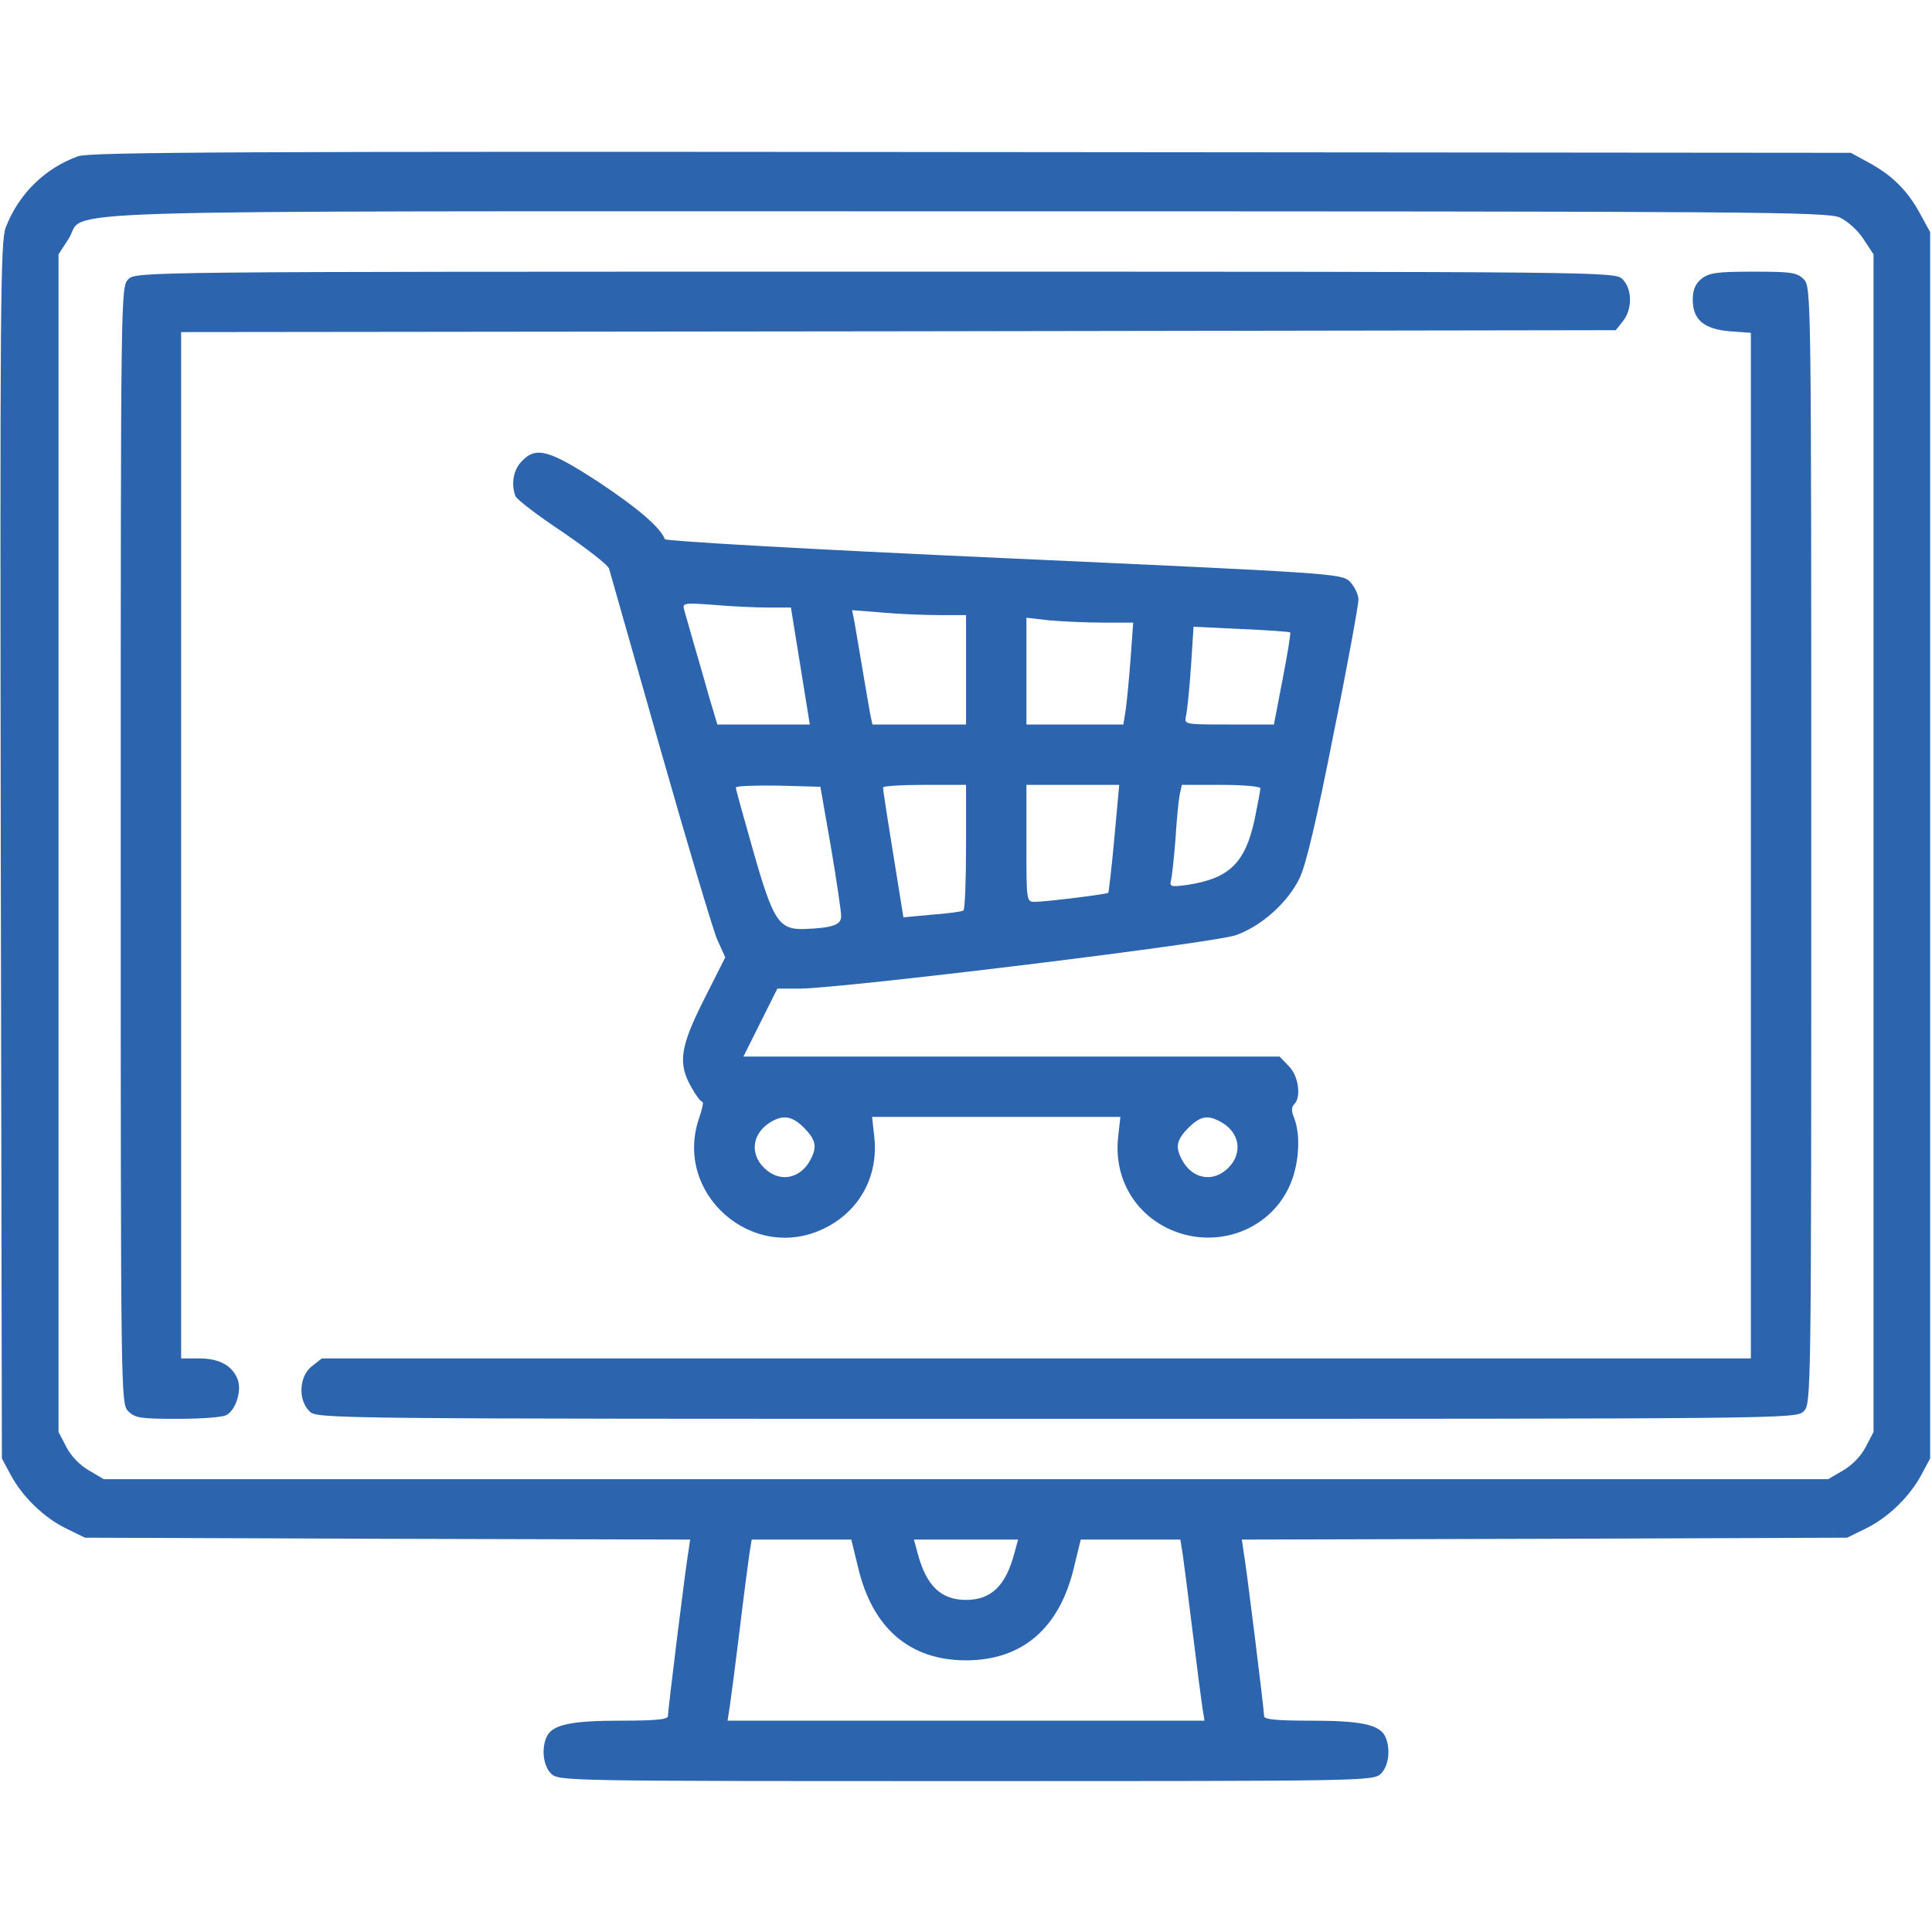
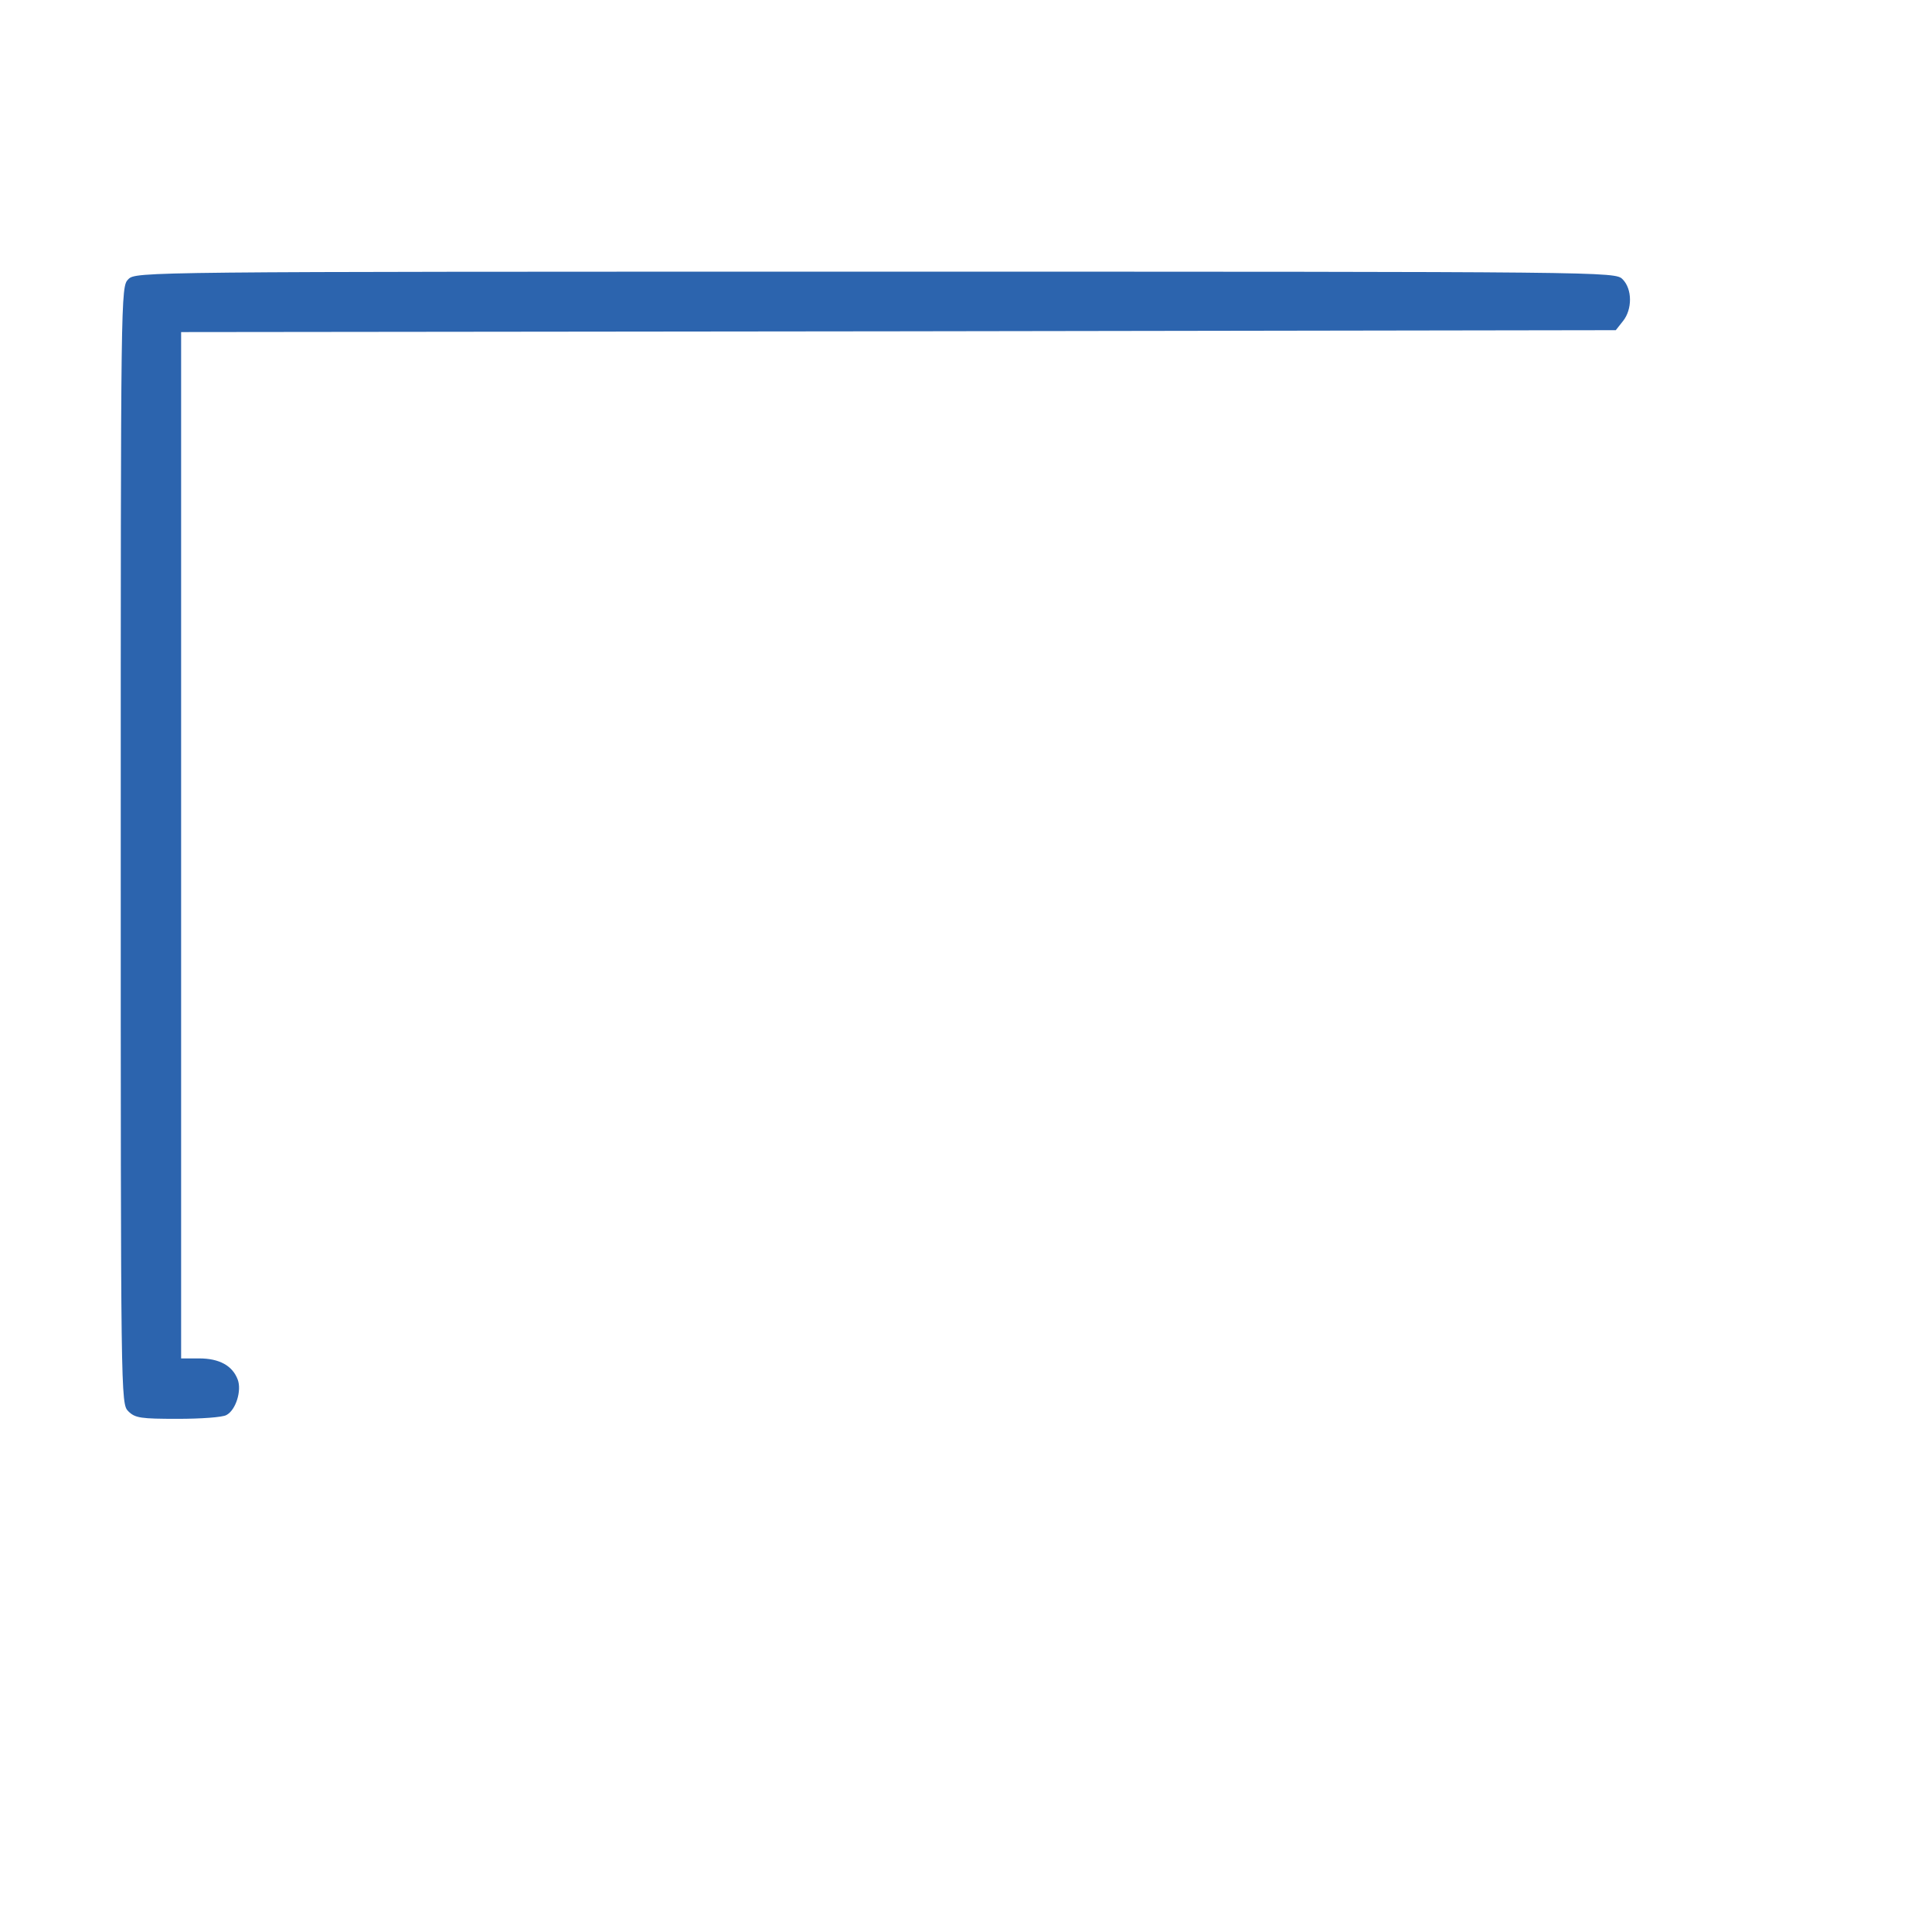
<svg xmlns="http://www.w3.org/2000/svg" width="52" height="52" viewBox="0 0 52 52" fill="none">
-   <path d="M2.103 4.205C1.199 4.53 0.498 5.23 0.153 6.124C0.01 6.51 0 8.206 0.021 22.902L0.051 39.254L0.285 39.691C0.6 40.28 1.178 40.848 1.788 41.143L2.285 41.387L10.431 41.417L18.576 41.438L18.535 41.722C18.464 42.077 17.977 46.038 17.977 46.191C17.977 46.282 17.611 46.312 16.718 46.312C15.397 46.312 14.889 46.414 14.727 46.719C14.564 47.034 14.615 47.521 14.829 47.734C15.032 47.938 15.164 47.938 26 47.938C36.837 47.938 36.969 47.938 37.172 47.734C37.386 47.521 37.436 47.034 37.274 46.719C37.111 46.414 36.603 46.312 35.283 46.312C34.389 46.312 34.024 46.282 34.024 46.191C34.024 46.038 33.536 42.077 33.465 41.722L33.425 41.438L41.57 41.417L49.715 41.387L50.213 41.143C50.822 40.848 51.401 40.28 51.716 39.691L51.95 39.254V22.75V6.246L51.655 5.708C51.32 5.098 50.883 4.682 50.243 4.347L49.817 4.113L26.153 4.093C6.429 4.073 2.428 4.093 2.103 4.205ZM49.532 5.86C49.725 5.952 50.01 6.205 50.152 6.429L50.426 6.845V22.689V38.543L50.213 38.949C50.091 39.193 49.837 39.447 49.603 39.579L49.207 39.812H26H2.793L2.397 39.579C2.164 39.447 1.91 39.193 1.788 38.949L1.575 38.543V22.689V6.845L1.839 6.439C2.387 5.616 0.021 5.688 25.98 5.688C47.369 5.688 49.207 5.698 49.532 5.86ZM23.096 42.189C23.482 43.824 24.487 44.688 26 44.688C27.514 44.688 28.519 43.824 28.905 42.189L29.088 41.438H30.428H31.769L31.83 41.813C31.86 42.027 31.982 42.951 32.094 43.875C32.206 44.799 32.328 45.723 32.358 45.927L32.419 46.312H26H19.582L19.642 45.927C19.673 45.723 19.795 44.799 19.907 43.875C20.018 42.951 20.14 42.027 20.171 41.813L20.232 41.438H21.572H22.913L23.096 42.189ZM27.3 41.813C27.067 42.687 26.671 43.062 26 43.062C25.33 43.062 24.934 42.687 24.7 41.813L24.599 41.438H26H27.402L27.3 41.813Z" fill="#2C64AE" />
  <path d="M3.453 7.516C3.25 7.719 3.25 7.851 3.25 22.75C3.25 37.649 3.25 37.781 3.453 37.984C3.636 38.167 3.788 38.188 4.784 38.188C5.403 38.188 5.992 38.147 6.094 38.086C6.348 37.954 6.51 37.426 6.398 37.131C6.256 36.755 5.901 36.562 5.362 36.562H4.875V22.75V8.938L24.182 8.917L43.489 8.887L43.682 8.643C43.936 8.328 43.936 7.78 43.672 7.516C43.469 7.312 43.337 7.312 23.562 7.312C3.788 7.312 3.656 7.312 3.453 7.516Z" fill="#2C64AE" />
-   <path d="M45.794 7.505C45.632 7.638 45.561 7.8 45.561 8.064C45.561 8.602 45.855 8.856 46.556 8.917L47.125 8.958V22.76V36.562H27.889H8.663L8.389 36.776C8.054 37.04 8.013 37.669 8.328 37.984C8.531 38.188 8.663 38.188 28.437 38.188C48.212 38.188 48.344 38.188 48.547 37.984C48.75 37.781 48.75 37.649 48.75 22.75C48.75 7.851 48.75 7.719 48.547 7.516C48.364 7.333 48.212 7.312 47.186 7.312C46.211 7.312 45.998 7.343 45.794 7.505Z" fill="#2C64AE" />
-   <path d="M14.037 12.421C13.813 12.655 13.752 13.03 13.874 13.355C13.915 13.447 14.484 13.884 15.144 14.32C15.794 14.767 16.363 15.204 16.393 15.305C16.423 15.407 17.043 17.591 17.774 20.16C18.506 22.73 19.196 25.045 19.308 25.299L19.521 25.766L18.952 26.894C18.302 28.184 18.241 28.62 18.607 29.26C18.729 29.484 18.861 29.656 18.902 29.656C18.942 29.656 18.902 29.849 18.82 30.083C18.109 32.124 20.262 34.013 22.192 33.059C23.127 32.602 23.645 31.667 23.533 30.611L23.472 30.062H26.813H30.155L30.094 30.611C29.982 31.657 30.49 32.591 31.404 33.048C32.633 33.658 34.126 33.17 34.694 31.951C34.959 31.393 35.02 30.591 34.837 30.103C34.755 29.91 34.755 29.798 34.837 29.717C35.03 29.524 34.948 28.945 34.684 28.691L34.441 28.438H27.22H20.009L20.466 27.523L20.923 26.609H21.512C22.619 26.609 32.714 25.38 33.273 25.167C33.973 24.913 34.664 24.284 34.979 23.634C35.152 23.278 35.446 22.029 35.893 19.754C36.269 17.905 36.563 16.28 36.563 16.138C36.563 15.996 36.452 15.783 36.33 15.651C36.096 15.438 35.944 15.427 27.006 15.021C21.796 14.787 17.916 14.564 17.896 14.513C17.774 14.198 17.175 13.68 16.119 12.98C14.778 12.106 14.423 12.005 14.037 12.421ZM20.669 16.352H21.288L21.542 17.926L21.796 19.5H20.557H19.308L19.095 18.789C18.983 18.393 18.8 17.743 18.678 17.337C18.566 16.941 18.445 16.514 18.414 16.413C18.363 16.23 18.404 16.22 19.206 16.28C19.673 16.321 20.334 16.352 20.669 16.352ZM25.259 16.555H26.001V18.027V19.5H24.741H23.482L23.421 19.216C23.391 19.063 23.299 18.505 23.208 17.977C23.116 17.448 23.025 16.88 22.994 16.717L22.934 16.423L23.716 16.484C24.152 16.524 24.843 16.555 25.259 16.555ZM29.688 16.758H30.5L30.429 17.743C30.388 18.291 30.327 18.911 30.297 19.114L30.236 19.5H28.936H27.626V18.068V16.626L28.245 16.697C28.591 16.727 29.241 16.758 29.688 16.758ZM34.725 17.022C34.745 17.042 34.654 17.601 34.522 18.281L34.288 19.5H33.08C31.871 19.5 31.871 19.5 31.922 19.266C31.952 19.145 32.013 18.555 32.054 17.956L32.125 16.869L33.405 16.93C34.105 16.961 34.705 17.002 34.725 17.022ZM22.365 22.801C22.517 23.695 22.639 24.527 22.639 24.649C22.649 24.893 22.416 24.974 21.654 25.005C20.963 25.025 20.811 24.791 20.273 22.902C20.019 22.009 19.805 21.247 19.805 21.196C19.805 21.155 20.313 21.135 20.943 21.145L22.081 21.176L22.365 22.801ZM26.001 22.791C26.001 23.715 25.97 24.487 25.93 24.507C25.879 24.538 25.503 24.588 25.077 24.619L24.315 24.69L24.041 22.984C23.888 22.049 23.766 21.247 23.766 21.196C23.766 21.155 24.274 21.125 24.884 21.125H26.001V22.791ZM29.992 22.567C29.921 23.359 29.84 24.02 29.83 24.03C29.789 24.07 28.134 24.273 27.859 24.273C27.626 24.273 27.626 24.273 27.626 22.699V21.125H28.875H30.124L29.992 22.567ZM33.923 21.216C33.923 21.267 33.852 21.643 33.77 22.049C33.516 23.227 33.09 23.644 31.962 23.816C31.516 23.877 31.475 23.867 31.516 23.695C31.546 23.593 31.597 23.095 31.637 22.598C31.668 22.09 31.719 21.562 31.749 21.399L31.81 21.125H32.866C33.456 21.125 33.923 21.166 33.923 21.216ZM21.644 30.357C21.959 30.682 21.999 30.865 21.816 31.21C21.542 31.738 20.973 31.84 20.567 31.434C20.161 31.038 20.252 30.479 20.77 30.184C21.095 30.002 21.329 30.042 21.644 30.357ZM32.836 30.184C33.364 30.459 33.466 31.027 33.059 31.434C32.653 31.84 32.084 31.738 31.81 31.21C31.627 30.865 31.668 30.682 31.983 30.357C32.308 30.042 32.491 30.002 32.836 30.184Z" fill="#2C64AE" />
</svg>